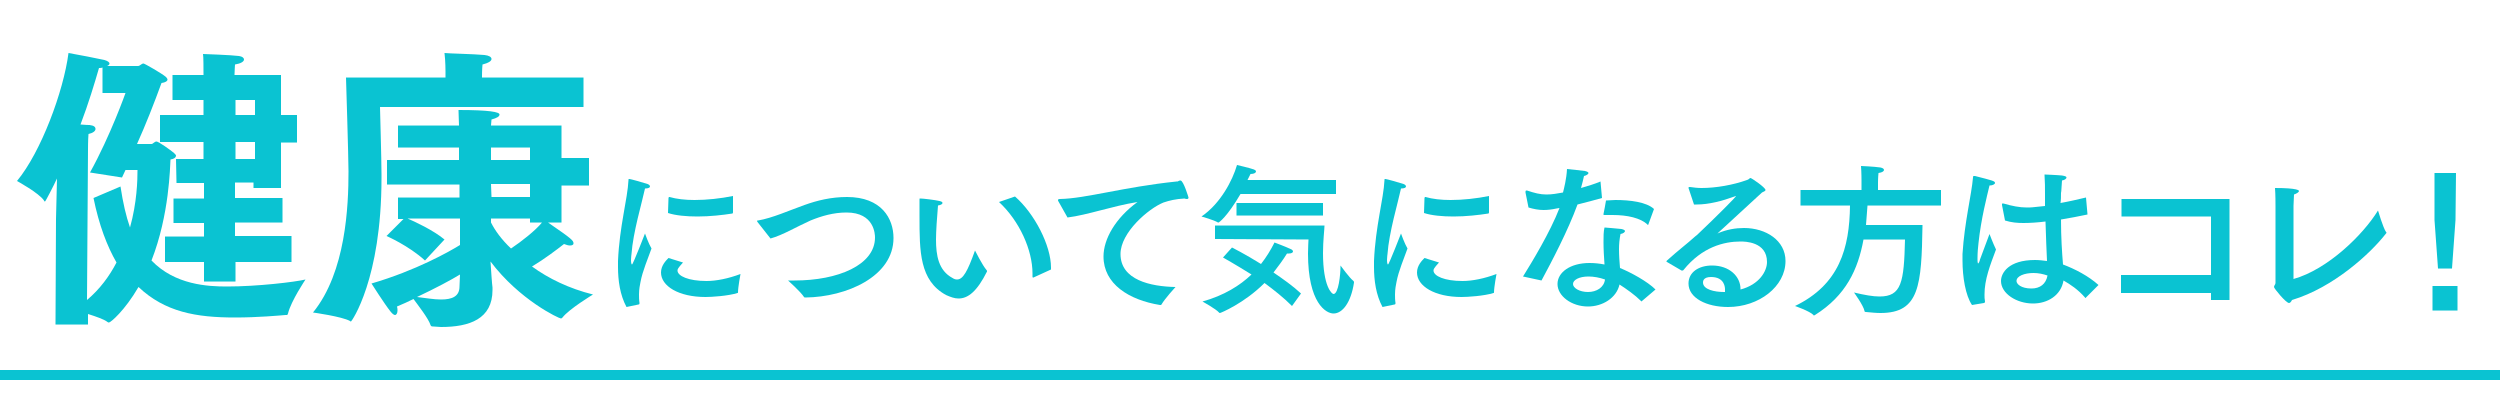
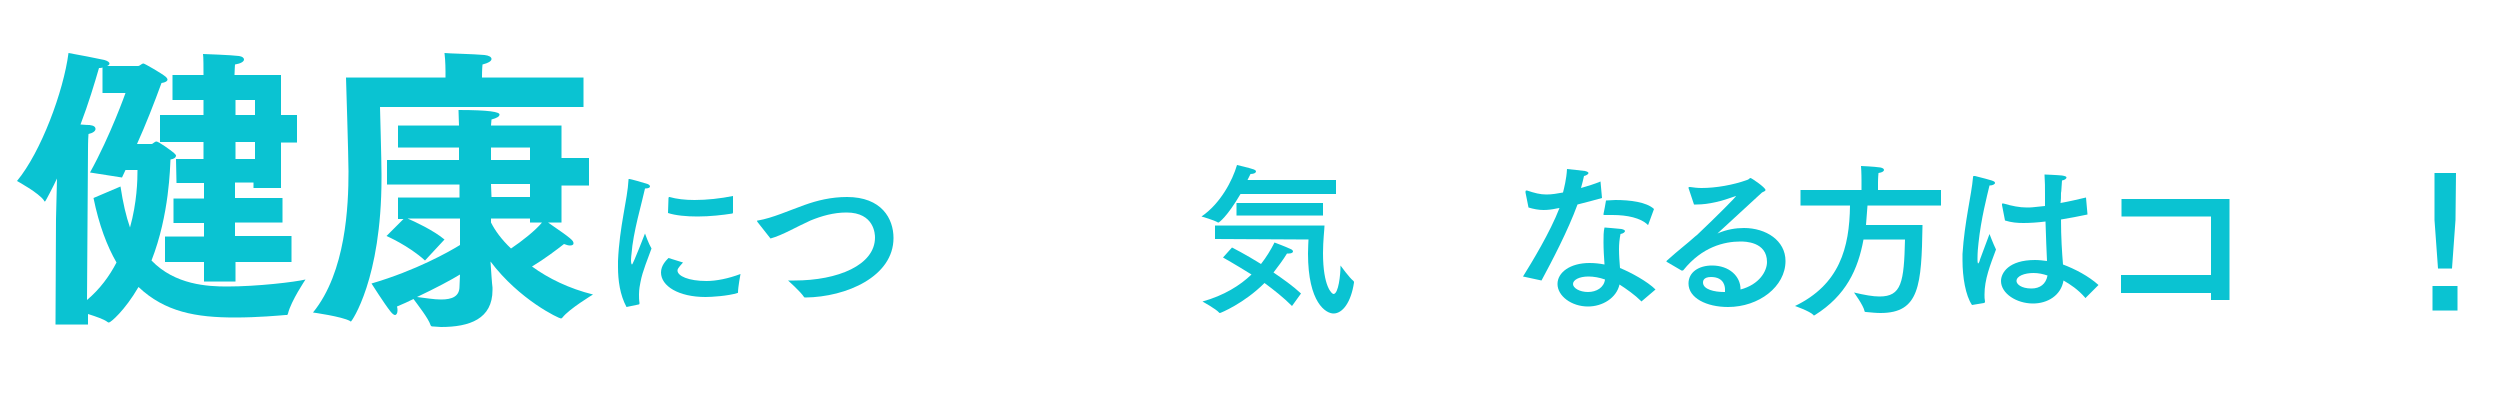
<svg xmlns="http://www.w3.org/2000/svg" version="1.1" id="レイヤー_1" x="0px" y="0px" viewBox="0 0 500 80" style="enable-background:new 0 0 500 80;" xml:space="preserve">
  <style type="text/css">
	.st0{fill:#0AC3D2;}
	.st1{fill:none;stroke:#0AC3D2;stroke-width:2;stroke-miterlimit:10;}
</style>
  <g>
    <g>
      <path class="st0" d="M11.2,43.8l0.2-8.1c-0.7,1.5-2.3,4.6-2.4,4.6c-0.1,0-0.2-0.1-0.2-0.2c-1-1.5-5.4-3.9-5.4-3.9    c4.8-5.8,9.3-17.9,10.3-25.6c1.2,0.2,6.4,1.2,7.2,1.4c0.7,0.2,1,0.5,1,0.7s-0.2,0.4-0.5,0.5h6.2c0.4,0,0.7-0.5,1.1-0.5    c0.2,0,3.7,2,4.5,2.7c0.2,0.2,0.3,0.4,0.3,0.5c0,0.3-0.4,0.6-1.2,0.7c-1.5,4.1-3.1,8.2-4.9,12.2h2.9c0.3,0,0.6-0.5,1-0.5    s2.8,1.7,3.5,2.3c0.2,0.2,0.4,0.4,0.4,0.5c0,0.4-0.4,0.7-1.1,0.8c-0.1,1.4-0.2,11-3.8,20.2c4.7,4.9,11.3,5.2,15.1,5.2    c6.1,0,13.6-0.9,15.7-1.4c0,0-2.9,4.3-3.5,6.8c-0.1,0.2-0.1,0.3-0.2,0.3c-0.2,0-0.2,0-0.3,0c-1.2,0.1-5.5,0.5-10.1,0.5    c-7.8,0-14-1.1-19.3-6.1c-2.8,4.8-5.6,7.1-5.9,7.1c-0.1,0-0.2,0-0.3-0.1c-0.6-0.5-2.3-1.1-3.9-1.6v2.1h-6.5L11.2,43.8z M24.1,37.3    c0.5,3.3,1.1,5.9,1.9,8.2c1.4-5,1.5-9.5,1.5-11.5h-2.4c-0.2,0.5-0.5,1-0.7,1.5l-6.4-1c4.1-7.4,7.1-15.9,7.1-15.9h-4.6v-5.1    c-0.2,0.1-0.5,0.1-0.7,0.1c-0.9,3.1-2.1,7.1-3.7,11.3c1,0.1,1.7,0.1,1.8,0.1c0.9,0.1,1.2,0.4,1.2,0.8s-0.5,0.8-1.4,1    c-0.1,1.1-0.1,3.1-0.1,3.1L17.4,60c2.6-2.2,4.5-4.8,5.9-7.5c-1.9-3.3-3.5-7.5-4.6-12.9L24.1,37.3z M33,47.3h7.8v-2.7h-6.1v-4.9    h6.1v-3.1h-5.5l-0.1-4.8h5.5v-3.4H32V23h8.7v-3h-6.2v-5h6.2c0-1.1,0-3.8-0.1-4.2c0,0,5.8,0.2,7.2,0.4c0.7,0.1,1,0.4,1,0.7    c0,0.4-0.6,0.8-1.8,1c0,0.1-0.1,1.4-0.1,2.1h9.3v8h3.2v5.5h-3.2v9.1h-5.5v-1.1H47v3.1h9.5v4.9H47v2.7h11.3v5.2H47.1v3.9h-6.3v-3.9    H33V47.3z M51,23v-3h-3.9v3H51z M51,31.8v-3.4h-3.9v3.4H51z" />
      <path class="st0" d="M89.1,15.5v-1.2c0,0,0-2.1-0.2-3.7c0.7,0.1,5.9,0.2,8,0.4c0.9,0.1,1.4,0.4,1.4,0.8s-0.6,0.8-1.8,1.1    c-0.1,1-0.1,2.3-0.1,2.3v0.3h20.3v5.9H76c0,0,0.3,10.9,0.3,13.4c0,0.2,0,0.5,0,0.8c0,20.3-6,28.7-6.1,28.7s-0.1,0-0.2-0.1    c-1.6-0.9-7.4-1.7-7.4-1.7c6.6-8.1,7.1-21.4,7.1-28.2c0-2.7-0.5-18.8-0.5-18.8L89.1,15.5z M80.7,43.8h-1.1v-4.3h12.3v-2.6H77.4V32    h14.4v-2.5H79.6v-4.4h12.2c0-0.9-0.1-2-0.1-3.1c6.2,0,8.2,0.4,8.2,0.9c0,0.4-0.5,0.7-1.6,1c0,0.4-0.1,0.8-0.1,1.2h14.1v6.5h5.5    v5.5h-5.5v7.4h-2.7c4.8,3.3,5.1,3.6,5.1,4.2c0,0.2-0.2,0.4-0.7,0.4c-0.3,0-0.7-0.1-1.2-0.3c-1.4,1.1-3.9,3-6.4,4.5    c3.3,2.4,7.4,4.4,12.2,5.6c0,0-4.8,2.9-6.1,4.6c-0.1,0.1-0.2,0.2-0.3,0.2c-0.4,0-8.3-3.7-14.1-11.4l0.1,1.5c0,0,0.2,3.1,0.3,3.7    c0,0.2,0,0.4,0,0.5c0,5.8-4.6,7.4-10.3,7.4c-0.5,0-1-0.1-1.5-0.1c-0.3,0-0.5,0-0.6-0.3c-0.4-1.3-2.6-4.1-3.4-5.2    c-1,0.5-2.1,1-3.3,1.5c0.1,0.3,0.1,0.6,0.1,0.8c0,0.5-0.2,0.9-0.5,0.9c-0.2,0-0.5-0.2-0.9-0.7c-1.2-1.5-3.8-5.6-3.8-5.6    c8.9-2.6,15.6-6.4,17.7-7.7v-5.3H81.5c1.4,0.6,5.1,2.3,7.4,4.2L85,52.1c-3.3-3-7.7-4.9-7.7-4.9L80.7,43.8z M92,54.9    c-1.8,1.1-4.8,2.7-8.6,4.5c1.7,0.2,3.4,0.5,4.8,0.5c2.2,0,3.7-0.6,3.7-2.6L92,54.9L92,54.9z M106,32v-2.5h-7.8V32H106z M106,39.4    v-2.6h-7.8l0.1,2.6H106z M98.2,44.5c0.8,1.6,2.1,3.4,4,5.2c2.1-1.4,4.9-3.6,6.2-5.2H106v-0.8h-7.8V44.5z" />
      <path class="st0" d="M125.3,61.4c-1.3-2.4-1.7-5.3-1.7-8c0-0.4,0-0.8,0-1.2c0.3-7,1.9-12.3,2.1-16.2c0-0.2,0-0.2,0.1-0.2h0.1    c0.2,0,2.7,0.7,3.6,1c0.3,0.1,0.5,0.3,0.5,0.5s-0.3,0.4-1,0.4c-0.6,2.8-2.4,8.8-2.7,13.1c0,0.1-0.1,0.6-0.1,1.2    c0,0.6,0.1,0.9,0.2,0.9c0.2,0,2.6-6.2,2.6-6.2s0.7,2,1.3,3c-0.7,2-1.8,4.5-2.2,6.7c-0.1,0.5-0.3,1.4-0.3,2.5c0,0.5,0,1.1,0.1,1.7    c0,0.1,0,0.3-0.2,0.3L125.3,61.4z M136.6,52.5c-1.1,1.2-1.1,1.4-1.1,1.6c0,1.1,2.2,2.1,5.8,2.1c2,0,4.4-0.5,6.8-1.4    c0,0-0.5,2.6-0.5,3.7c0,0,0,0.1-0.1,0.1c-1.9,0.6-5.2,0.8-6.4,0.8c-5.4,0-8.9-2.2-8.9-4.9c0-1.4,1-2.4,1.5-2.9L136.6,52.5z     M146.6,42.5c0,0.1-0.1,0.2-0.1,0.2c-1.9,0.3-4.5,0.6-7,0.6c-2.2,0-4.4-0.2-5.9-0.7l0.1-3c0-0.1,0.1-0.2,0.1-0.2s0,0,0.1,0    c1.4,0.4,3.1,0.6,5,0.6c2.5,0,5.2-0.3,7.7-0.8L146.6,42.5L146.6,42.5z" />
      <path class="st0" d="M151.5,44.4c0-0.1-0.1-0.1-0.1-0.2c0-0.1,0.1-0.1,0.2-0.1c2.9-0.5,6.2-2,9.3-3.1c2.5-0.9,5.3-1.6,8.5-1.6    c6.9,0,9.3,4.3,9.3,8.2c0,7.7-9.4,11.8-17.6,11.9c-0.2,0-0.2,0-0.3-0.1c-0.7-1.1-3.2-3.3-3.2-3.3c0.4,0,0.9,0,1.3,0    c8.7,0,16.1-3.1,16.1-8.6c0-0.6-0.1-5-5.7-5c-2.6,0-5,0.7-7.2,1.6c-2.9,1.3-5.5,2.9-8,3.6L151.5,44.4z" />
-       <path class="st0" d="M187.2,47.9c0,3.2,0.5,6.2,3.3,7.7c0.3,0.2,0.6,0.3,0.9,0.3c1.2,0,2.1-1.6,3.6-5.8c0,0,1.5,3,2.3,3.9    c0,0,0.1,0.1,0.1,0.2v0.1c-2,4-3.8,5.4-5.7,5.4c-0.8,0-1.6-0.3-2.5-0.7c-5.3-2.9-5.3-8.7-5.3-15.8c0-2.8,0-3.1,0-3.3    s0-0.2,0.1-0.2h0.1c0.5,0,3,0.3,3.8,0.5c0.4,0.1,0.6,0.2,0.6,0.4s-0.3,0.4-0.9,0.5C187.4,43.4,187.2,46.3,187.2,47.9z M203,39.3    c3.9,3.4,7.2,9.8,7.2,14.2c0,0.1,0,0.2,0,0.4l-3.5,1.6c-0.1,0-0.1,0-0.1,0c-0.1,0-0.1-0.1-0.1-0.2c0-0.2,0-0.4,0-0.6    c0-4.7-2.6-10.5-6.7-14.3L203,39.3z" />
-       <path class="st0" d="M211.7,40.3c-0.1-0.1-0.1-0.2-0.1-0.3s0.1-0.2,0.4-0.2c5.2-0.1,12.7-2.4,23.3-3.5c0.2,0,0.3,0,0.4-0.1    c0.2-0.1,0.3-0.1,0.4-0.1c0.6,0,1.6,3.4,1.6,3.4c0,0.2-0.1,0.3-0.3,0.3c-0.1,0-0.3,0-0.5-0.1c-1.8,0.1-3,0.4-4.2,0.8    c-3,1.2-8.6,6-8.6,10.3c0,5.2,6,6.5,11,6.6c0,0-2.2,2.4-2.8,3.5c-0.1,0.1-0.1,0.1-0.2,0.1c0,0,0,0-0.1,0c-6.2-1-11.3-4.2-11.3-9.7    c0-3.5,2.4-7.7,6.8-10.9c-5,0.8-10,2.6-14,3.1L211.7,40.3z" />
      <path class="st0" d="M267.3,38.8h-19.2c-2.7,4.6-4.3,5.7-4.4,5.7c0,0,0,0-0.1,0c-0.8-0.5-3.3-1.2-3.3-1.2    c3.8-2.6,6.2-7.2,7.1-10.3c0,0,2.6,0.6,3.4,0.9c0.2,0.1,0.4,0.2,0.4,0.4s-0.3,0.5-1.1,0.5c-0.2,0.4-0.4,0.8-0.6,1.2h17.7v2.8    C267.2,38.8,267.3,38.8,267.3,38.8z M258.4,61.2c-1.7-1.7-3.6-3.2-5.5-4.6c-4.1,4.1-8.8,6-8.9,6c-0.1,0-0.1,0-0.2-0.1    c-0.6-0.7-3.3-2.2-3.3-2.2c4.3-1.2,7.5-3.2,9.8-5.4c-3.2-2-5.7-3.4-5.7-3.4l1.8-2c0,0,2.6,1.3,5.8,3.3c1.1-1.4,2-2.9,2.7-4.3    c0,0,2.4,0.9,3.2,1.3c0.3,0.1,0.5,0.3,0.5,0.5s-0.3,0.4-0.8,0.4c-0.1,0-0.2,0-0.4,0c-0.8,1.3-1.7,2.5-2.7,3.8    c1.9,1.3,3.9,2.7,5.5,4.2L258.4,61.2z M243,47.8v-2.7h21.9c0,0.7-0.3,3-0.3,5.5c0,6.8,1.8,8.2,2.1,8.2c1,0,1.4-3.9,1.4-5.5    c0-0.1,0-0.1,0-0.2c0,0,1.8,2.5,2.6,3.1c0.1,0.1,0.1,0.2,0.1,0.3c-0.6,4-2.3,6.2-4.1,6.2c-1.5,0-5.1-2.1-5.1-12    c0-1.4,0.1-2.4,0.1-2.8L243,47.8L243,47.8z M264.6,43.1h-17.3v-2.5h17.3V43.1z" />
-       <path class="st0" d="M276.5,61.4c-1.3-2.4-1.7-5.3-1.7-8c0-0.4,0-0.8,0-1.2c0.3-7,1.9-12.3,2.1-16.2c0-0.2,0-0.2,0.1-0.2h0.1    c0.2,0,2.7,0.7,3.6,1c0.3,0.1,0.5,0.3,0.5,0.5s-0.3,0.4-1,0.4c-0.6,2.8-2.4,8.8-2.7,13.1c0,0.1-0.1,0.6-0.1,1.2    c0,0.6,0.1,0.9,0.2,0.9c0.2,0,2.6-6.2,2.6-6.2s0.7,2,1.3,3c-0.7,2-1.8,4.5-2.2,6.7c-0.1,0.5-0.3,1.4-0.3,2.5c0,0.5,0,1.1,0.1,1.7    c0,0.1,0,0.3-0.2,0.3L276.5,61.4z M287.8,52.5c-1.1,1.2-1.1,1.4-1.1,1.6c0,1.1,2.2,2.1,5.8,2.1c2,0,4.4-0.5,6.8-1.4    c0,0-0.5,2.6-0.5,3.7c0,0,0,0.1-0.1,0.1c-1.9,0.6-5.2,0.8-6.4,0.8c-5.4,0-8.9-2.2-8.9-4.9c0-1.4,1-2.4,1.5-2.9L287.8,52.5z     M297.8,42.5c0,0.1-0.1,0.2-0.1,0.2c-1.9,0.3-4.5,0.6-7,0.6c-2.2,0-4.4-0.2-5.9-0.7l0.1-3c0-0.1,0.1-0.2,0.1-0.2s0,0,0.1,0    c1.4,0.4,3.1,0.6,5,0.6c2.5,0,5.2-0.3,7.7-0.8L297.8,42.5L297.8,42.5z" />
      <path class="st0" d="M320.4,39.6c-1.5,0.4-3.2,0.9-4.9,1.3c-1.9,5.2-5.1,11.3-7.2,15.2l-3.7-0.8c1.8-2.9,5.4-8.8,7.3-13.7    l-0.6,0.1c-0.9,0.2-1.8,0.3-2.6,0.3c-1,0-2-0.2-3-0.5l-0.6-3c0-0.1,0-0.1,0-0.2c0-0.1,0.1-0.2,0.1-0.2c0.1,0,0.1,0,0.2,0    c1.5,0.5,2.6,0.8,3.9,0.8c1.1,0,2.2-0.2,3.3-0.4c0.2-0.8,0.7-2.7,0.8-4.7c0.8,0.1,3,0.3,3.6,0.4c0.5,0.1,0.7,0.3,0.7,0.4    c0,0.2-0.4,0.5-0.9,0.6c-0.1,0.6-0.4,1.6-0.6,2.4c1.4-0.4,2.7-0.8,3.9-1.3L320.4,39.6z M328.4,60.2c-0.1,0-0.1,0.1-0.1,0.1    s-0.1,0-0.1-0.1c-1.2-1.2-2.9-2.4-4.3-3.3c-0.6,2.7-3.4,4.4-6.3,4.4c-3.3,0-6.1-2.1-6.1-4.5c0-2.3,2.5-4.2,6.4-4.2    c1,0,2,0.1,3,0.3c-0.1-1.4-0.2-3-0.2-4.5c0-1.1,0-2.1,0.2-2.9c0,0,2.6,0.2,3.4,0.3c0.5,0.1,0.7,0.3,0.7,0.4c0,0.2-0.3,0.5-0.9,0.6    c-0.2,1-0.3,2-0.3,3c0,1.3,0.1,2.6,0.2,3.8c2.2,0.9,5.5,2.7,7.1,4.3L328.4,60.2z M317.7,55.3c-1.9,0-3.1,0.7-3.1,1.5    s1.3,1.6,3,1.6s3.2-0.9,3.4-2.5C319.9,55.5,318.7,55.3,317.7,55.3z M329.7,44.8c0,0.1-0.1,0.2-0.1,0.2s-0.1,0-0.1-0.1    c-1.4-1.3-4-1.9-7-1.9c-0.5,0-1,0-1.5,0c-0.3,0-0.3,0-0.3-0.1v-0.1c0,0,0.5-2.5,0.5-2.7c0.6,0,1.2-0.1,1.9-0.1    c2.9,0,6.2,0.4,7.7,1.8L329.7,44.8z" />
      <path class="st0" d="M337.7,37.6L337.7,37.6c0-0.2,0.1-0.2,0.2-0.2c0,0,0,0,0.1,0c0.7,0.1,1.5,0.2,2.3,0.2c2.9,0,6.3-0.6,9.1-1.6    c0.4-0.1,0.5-0.4,0.7-0.4s3,1.9,3,2.4c0,0.2-0.3,0.3-0.7,0.5c-2.8,2.6-6.2,5.7-8.7,8c-0.1,0.1-0.2,0.2-0.2,0.2l0,0    c0.1,0,0.2-0.1,0.2-0.1c1.7-0.7,3.4-1,5.1-1c4.4,0,8.3,2.5,8.3,6.6c0,5.1-5.3,9.2-11.5,9.2c-4.3,0-7.9-1.8-7.9-4.7    c0-2.3,2.1-3.6,4.7-3.6c3.5,0,5.7,2.2,5.7,4.7c0,0.1,0,0.1,0,0.1c3.8-1,5.3-3.7,5.3-5.5c0-4.1-4.5-4.1-5.3-4.1    c-3.3,0-7.7,1.1-11.4,5.7c-0.1,0.1-0.1,0.1-0.2,0.1s-0.1,0-0.2,0l-2.9-1.7c-0.1,0-0.1-0.1-0.1-0.1c0-0.1,0-0.1,0.1-0.2    c2.2-2,4.2-3.5,5.5-4.7c0.2-0.2,0.4-0.3,0.5-0.4c4-3.8,7.8-7.6,7.8-7.8l0,0c-0.1,0-0.1,0-0.3,0.1c-2.5,0.9-5.1,1.6-7.6,1.6    c-0.2,0-0.3,0-0.5,0L337.7,37.6z M345,57.9c0-0.3,0-2.5-2.8-2.5c-1.6,0-1.6,0.9-1.6,1.1c0,1.4,2.3,1.9,4.2,1.9c0.1,0,0.2,0,0.2,0    C345,58.2,345,58.1,345,57.9z" />
      <path class="st0" d="M388.4,41.1h-14.9c-0.1,1.3-0.2,2.6-0.3,3.9h11.3c-0.2,12.1-0.6,17.6-8.4,17.6c-0.9,0-1.8-0.1-2.9-0.2    c-0.1,0-0.3,0-0.3-0.2c-0.2-1.1-2.1-3.7-2.1-3.7c2.1,0.5,3.8,0.8,5.1,0.8c4.4,0,4.9-2.8,5.1-11.4h-8.3c-1.1,6-3.5,11.2-9.7,15.1    c-0.1,0-0.1,0.1-0.2,0.1s-0.1,0-0.1-0.1c-0.8-0.8-3.7-1.8-3.7-1.8c8.9-4.3,10.9-11.6,11-20.1h-9.9V38h12.2v-1.9c0,0,0-1.7-0.1-2.9    c0,0,2.6,0.1,3.9,0.3c0.5,0.1,0.7,0.3,0.7,0.5s-0.3,0.5-1.1,0.6c-0.1,0.9-0.1,2-0.1,2V38h12.6v3.1H388.4z" />
      <path class="st0" d="M394.4,61c-1.3-1.9-1.9-5.6-1.9-8.9c0-0.4,0-0.9,0-1.3c0.4-6.4,1.8-11.8,2.1-15.3c0-0.2,0-0.3,0.2-0.3    c0,0,0.1,0,0.2,0c3.5,0.9,4,1,4,1.4c0,0.2-0.4,0.5-1.1,0.5c-0.5,2.1-1.7,6.7-2.2,11.5c-0.1,0.9-0.2,1.9-0.2,3c0,0.1,0,0.2,0,0.4    c0,0.5,0.1,0.7,0.1,0.7c0.1,0,0.3-0.3,0.4-0.8c0.3-0.9,1-2.6,1.9-5.1c0,0,0.8,2.1,1.3,3.1c-1.2,3.2-2.3,6-2.3,9    c0,0.5,0,0.9,0.1,1.4c0,0.2,0,0.2-0.2,0.3L394.4,61z M417.5,42.9c-1.8,0.4-3.6,0.7-5.3,1c0,3.6,0.2,6.6,0.4,9    c2.4,0.9,5.1,2.3,7.1,4.1l-2.5,2.5c-0.1,0.1-0.1,0.1-0.1,0.1s-0.1,0-0.1-0.1c-1.4-1.6-2.9-2.6-4.3-3.4c-0.5,3-3.2,4.6-6.1,4.6    c-3.3,0-6.4-2-6.4-4.5c0-1.6,1.5-4.2,6.8-4.2c0.8,0,1.6,0.1,2.4,0.2c-0.1-1.9-0.2-4.8-0.3-7.9c-1.5,0.2-3.2,0.3-4.4,0.3    c-1.3,0-2.4-0.1-3.7-0.5l-0.6-3.1c0-0.1,0-0.1,0-0.2s0-0.1,0.1-0.1s0.1,0,0.2,0c1.7,0.5,3.2,0.8,4.7,0.8c0.8,0,0.8,0,3.6-0.3V40    c0-0.4,0-0.8,0-1.2c0-1.2,0-2.5-0.1-3.9c0,0,2.6,0.1,3.5,0.2c0.6,0.1,0.9,0.2,0.9,0.4s-0.3,0.5-0.9,0.6c-0.1,0.9-0.1,2.2-0.2,2.5    c0,0.7,0,1.4-0.1,2c1.7-0.3,3.4-0.7,5.1-1.1L417.5,42.9z M406.7,54.6c-1.8,0-3.4,0.6-3.4,1.6c0,0.6,0.9,1.5,3,1.5    c1.7,0,2.9-0.9,3.2-2.6C408.6,54.8,407.7,54.6,406.7,54.6z" />
      <path class="st0" d="M445.9,60h-3.7v-1.4h-18V55h18V43.3h-17.9v-3.5h21.6V60z" />
-       <path class="st0" d="M457.8,60.6c-0.6,0-3-2.9-3-3.2s0.3-0.5,0.3-0.8c0-3,0-15.3,0-15.3c0-0.6,0-2.4-0.1-3.7    c4.6,0,4.8,0.5,4.8,0.6c0,0.2-0.4,0.5-1,0.7c0,0.6-0.1,1.6-0.1,2.3c0,5.1,0,13,0,14.6c6.8-1.9,13.9-8.8,16.9-13.7    c0,0,1,3.4,1.6,4.3l0.1,0.1c0,0.1,0,0.1-0.1,0.2c-3.1,4-10.5,10.8-18.8,13.3C458.2,60.4,458,60.6,457.8,60.6z" />
      <path class="st0" d="M491.5,62.1h-5v-4.9h5V62.1z M491.1,44l-0.7,9.7h-2.8l-0.7-9.7v-9.4h4.3L491.1,44L491.1,44z" />
    </g>
-     <line class="st1" x1="0" y1="75" x2="500" y2="75" />
  </g>
</svg>